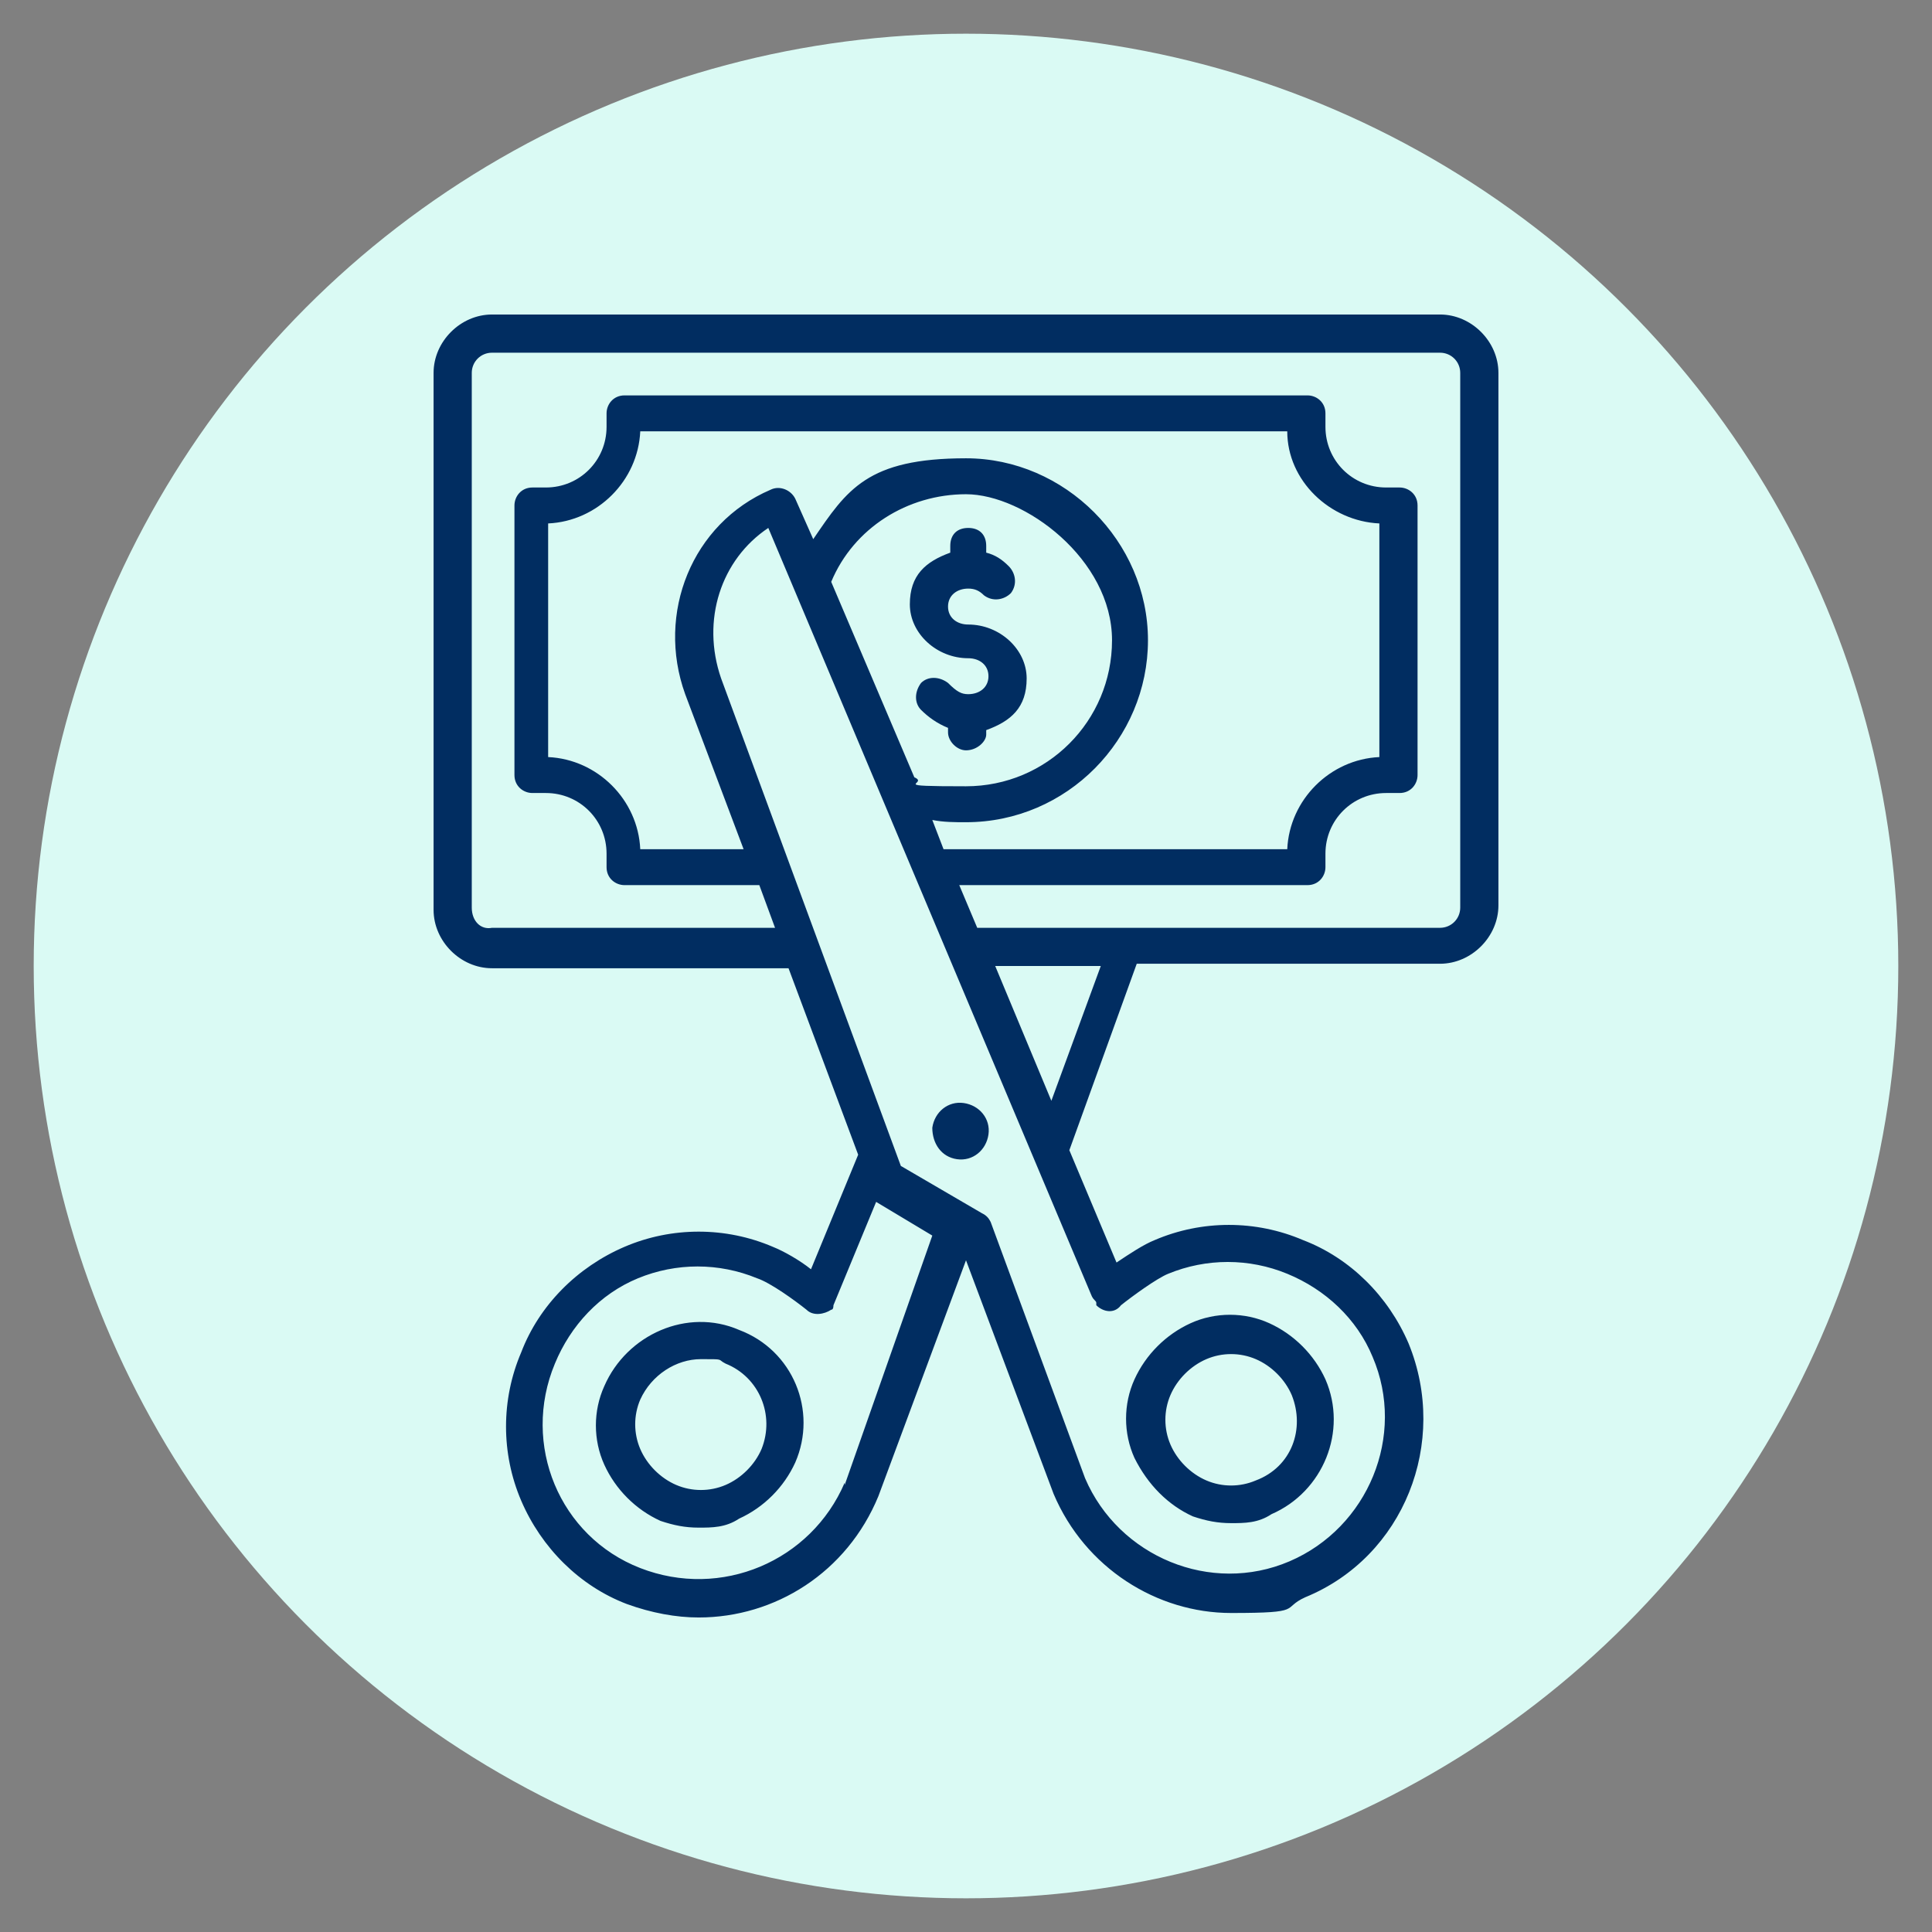
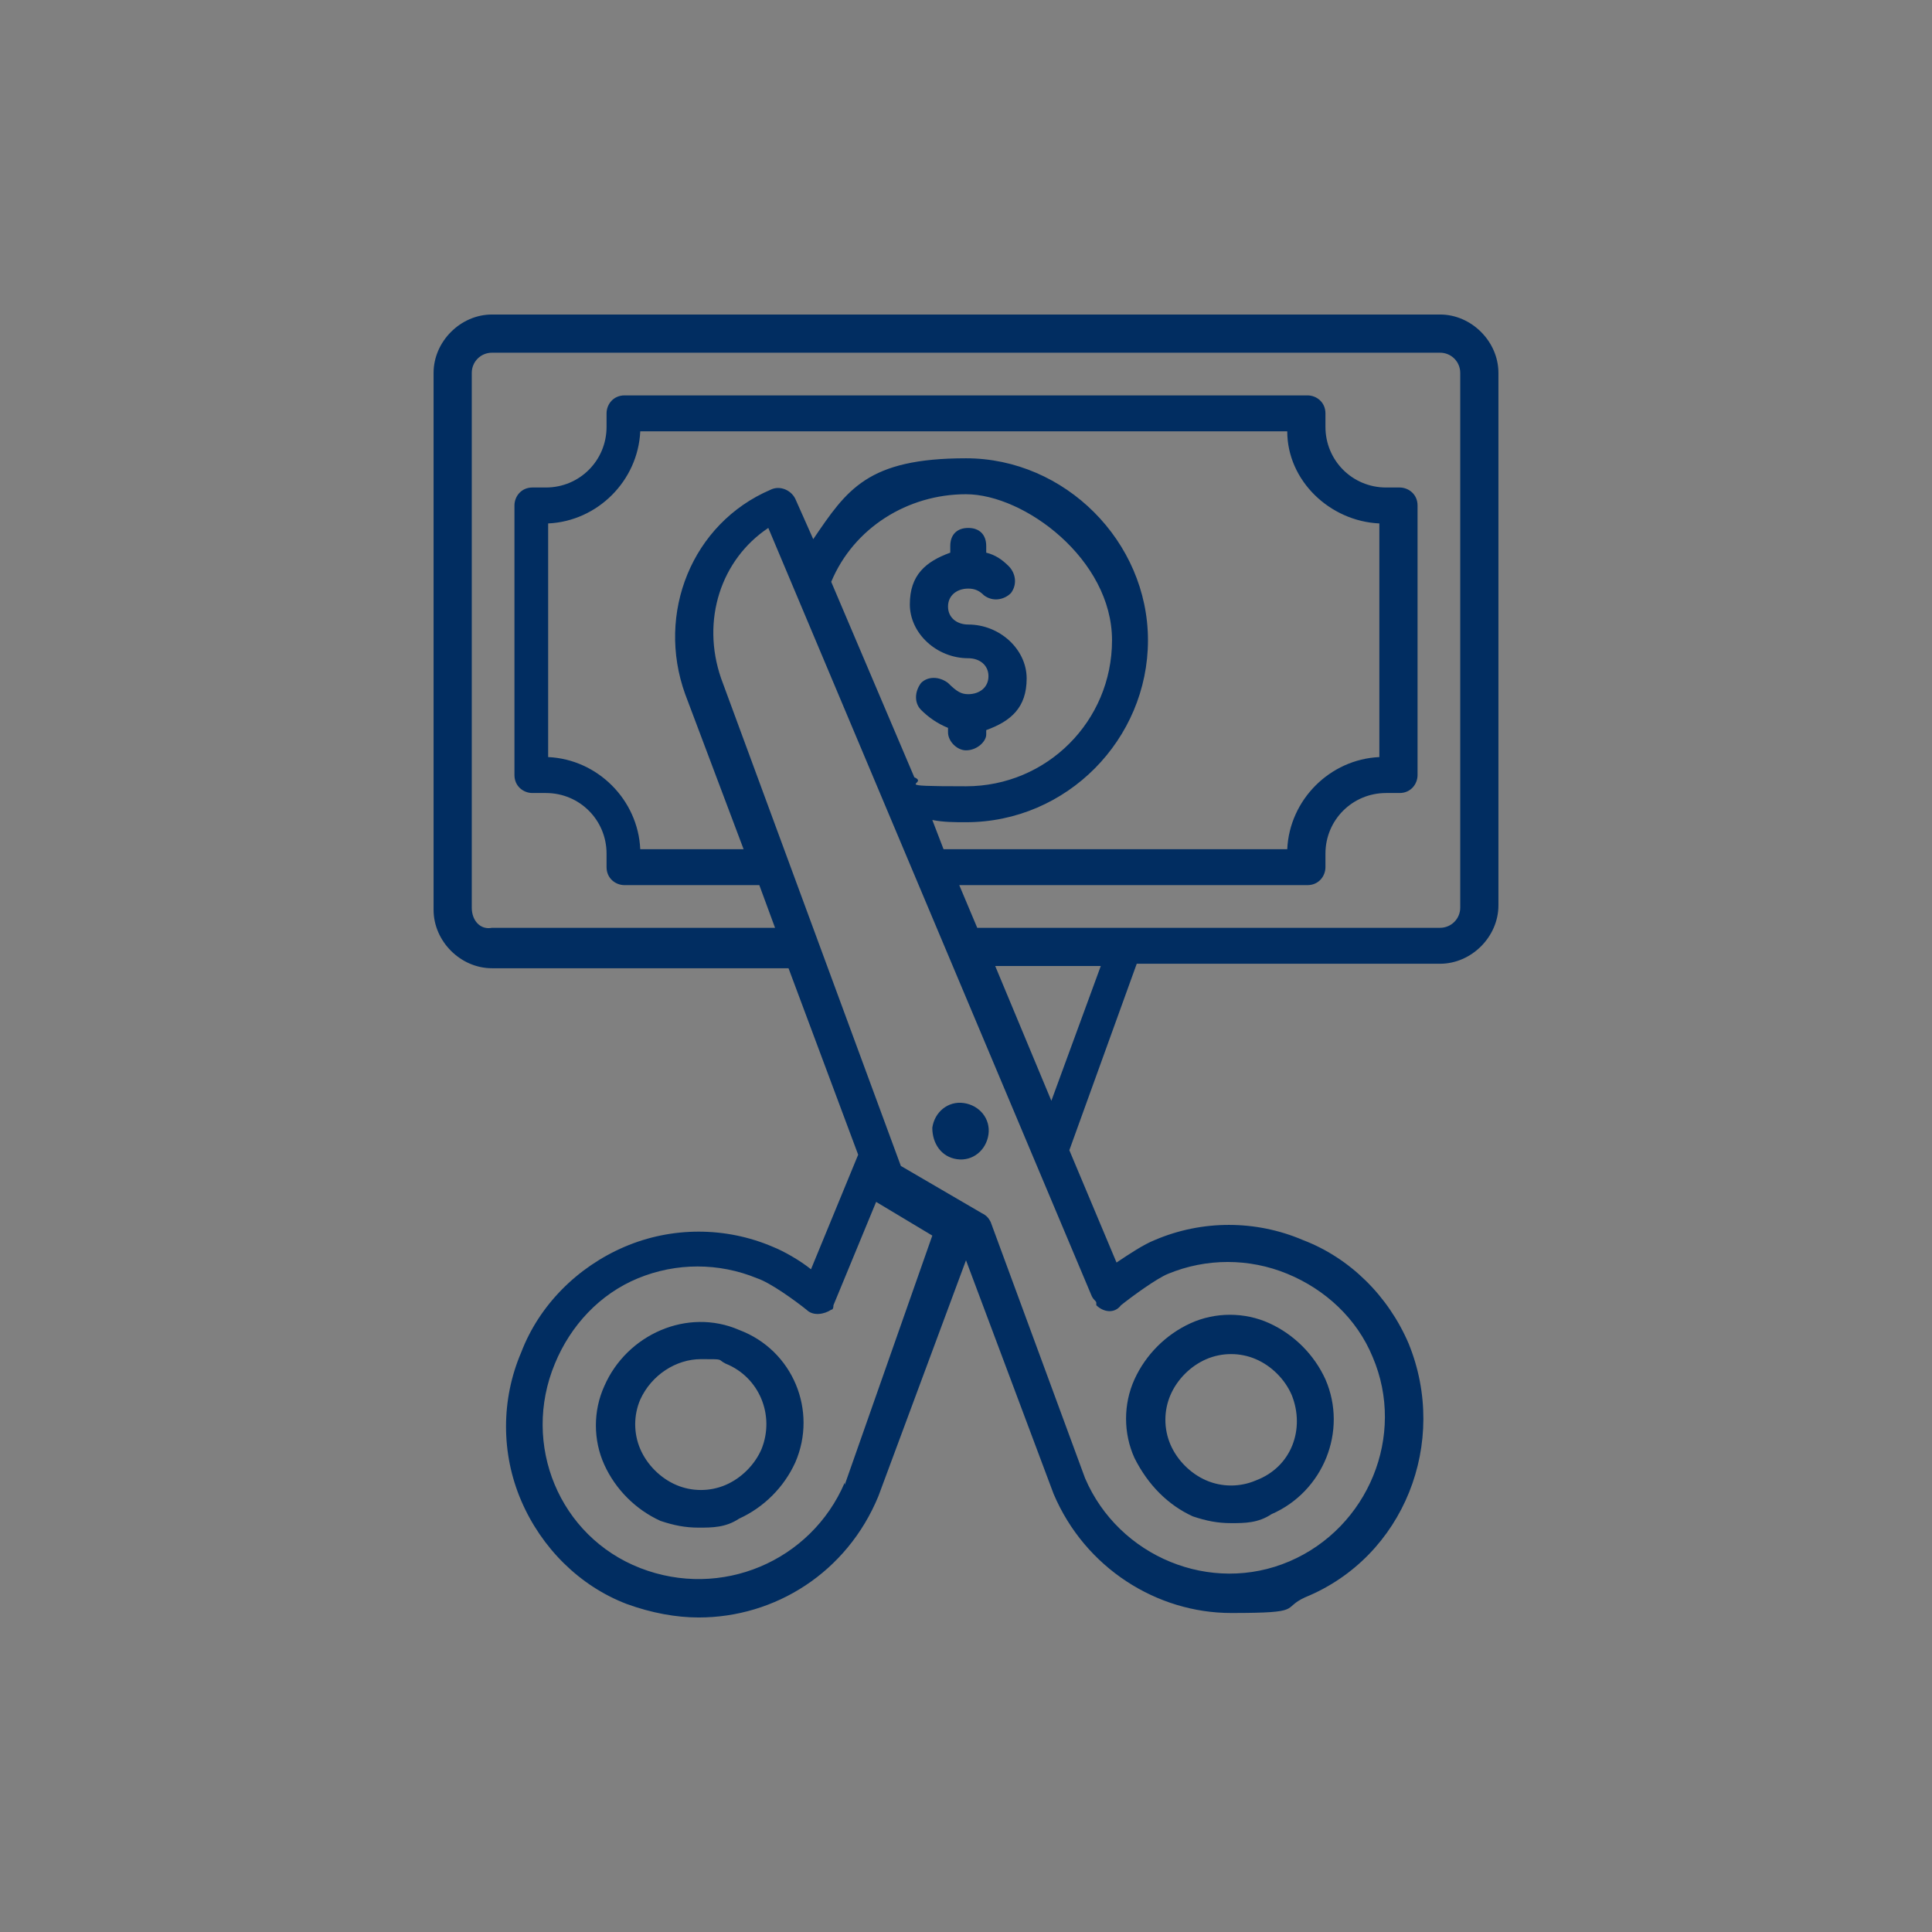
<svg xmlns="http://www.w3.org/2000/svg" id="Layer_1" width="86" height="86" version="1.1" viewBox="0 0 86 86">
  <rect x="0" y="0" width="86" height="86" fill="#808080" stroke="none" />
  <defs>
    <style>
      .st0 {
        fill: #dafaf4;
      }

      .st1 {
        fill: #012d61;
        fill-rule: evenodd;
      }
    </style>
  </defs>
-   <circle class="st0" cx="43" cy="43" r="41.5" />
-   <path class="st1" d="M32.9,59.2c-2.3-1-5,.2-6,2.5-.5,1.1-.5,2.4,0,3.5s1.4,2,2.5,2.5c.6.2,1.1.3,1.7.3s1.2,0,1.8-.4c1.1-.5,2-1.4,2.5-2.5,1-2.3-.1-5-2.5-5.9h0ZM33.9,64.5c-.3.7-.9,1.3-1.6,1.6s-1.5.3-2.2,0-1.3-.9-1.6-1.6-.3-1.5,0-2.2c.5-1.1,1.6-1.8,2.7-1.8s.7,0,1.1.2c1.5.6,2.2,2.3,1.6,3.8h0ZM64.1,14H21.9c-1.4,0-2.6,1.2-2.6,2.6v23.9c0,1.4,1.2,2.6,2.6,2.6h13.2l3.1,8.3-2.1,5.1c-.5-.4-1.2-.8-1.7-1-2.1-.9-4.5-.9-6.6,0s-3.8,2.6-4.6,4.7c-.9,2.1-.9,4.5,0,6.6s2.6,3.8,4.7,4.6c1.1.4,2.2.6,3.2.6,3.4,0,6.6-2,8-5.4h0l3.9-10.5,3.9,10.4h0c1.4,3.3,4.6,5.3,7.9,5.3s2.2-.2,3.3-.7c4.4-1.8,6.4-6.9,4.6-11.3-.9-2.1-2.6-3.8-4.7-4.6-2.1-.9-4.5-.9-6.6,0-.5.2-1.1.6-1.7,1l-2.1-5,3-8.3h13.5c1.4,0,2.6-1.2,2.6-2.6v-23.7c0-1.4-1.2-2.6-2.6-2.6h0ZM37.6,66c-1.5,3.5-5.5,5.2-9.1,3.8s-5.3-5.5-3.8-9.1c.7-1.7,2-3.1,3.7-3.8,1.7-.7,3.6-.7,5.3,0,.6.2,1.7,1,2.2,1.4.3.3.8.2,1.1,0q.1,0,.1-.2l1.9-4.6,2.5,1.5-3.9,11.1ZM48.8,58.1c.3.3.8.4,1.1,0,.5-.4,1.6-1.2,2.1-1.4,1.7-.7,3.6-.7,5.3,0s3.1,2,3.8,3.7c1.5,3.5-.2,7.6-3.7,9.1-3.5,1.5-7.6-.2-9.1-3.7l-4.2-11.4c-.1-.2-.2-.3-.4-.4l-3.6-2.1-8-21.7c-.9-2.6,0-5.3,2.1-6.7l14.4,34.2c.1.2.2.2.2.3h0ZM41.5,36.5c.5.1,1,.1,1.5.1,4.5,0,8.1-3.7,8.1-8.1s-3.7-8.1-8.1-8.1-5.3,1.4-6.8,3.6l-.8-1.8c-.2-.4-.7-.6-1.1-.4-3.5,1.5-5.1,5.5-3.8,9.1l2.6,6.9h-4.6c-.1-2.2-1.9-4-4.1-4.1v-10.4c2.2-.1,4-1.9,4.1-4.1h28.8c0,2.2,1.9,4,4.1,4.1v10.4c-2.2.1-4,1.9-4.1,4.1h-15.3l-.5-1.3ZM37,25.9c1-2.4,3.4-3.9,6-3.9s6.5,2.9,6.5,6.5-2.9,6.5-6.5,6.5-1.6-.1-2.3-.4l-3.7-8.7ZM46.8,49l-2.5-6h4.7l-2.2,6ZM65,40.4c0,.5-.4.9-.9.9h-20.6l-.8-1.9h15.5c.5,0,.8-.4.8-.8v-.6c0-1.5,1.2-2.7,2.7-2.7h.6c.5,0,.8-.4.8-.8v-12c0-.5-.4-.8-.8-.8h-.6c-1.5,0-2.7-1.2-2.7-2.7v-.6c0-.5-.4-.8-.8-.8h-30.4c-.5,0-.8.4-.8.8v.6c0,1.5-1.2,2.7-2.7,2.7h-.6c-.5,0-.8.4-.8.8v12c0,.5.4.8.8.8h.6c1.5,0,2.7,1.2,2.7,2.7v.6c0,.5.4.8.8.8h6l.7,1.9h-12.6c-.5.1-.9-.3-.9-.9v-23.8c0-.5.4-.9.9-.9h42.2c.5,0,.9.4.9.9v23.8ZM53.1,67.5c.6.2,1.1.3,1.7.3s1.2,0,1.8-.4c2.3-1,3.4-3.7,2.4-6-.5-1.1-1.4-2-2.5-2.5s-2.4-.5-3.5,0-2,1.4-2.5,2.5-.5,2.4,0,3.5c.6,1.2,1.5,2.1,2.6,2.6h0ZM52.1,62.1c.3-.7.9-1.3,1.6-1.6.7-.3,1.5-.3,2.2,0s1.3.9,1.6,1.6c.6,1.5,0,3.2-1.6,3.8-.7.3-1.5.3-2.2,0s-1.3-.9-1.6-1.6c-.3-.7-.3-1.5,0-2.2h0ZM43,33.4c-.4,0-.8-.4-.8-.8v-.2c-.5-.2-.9-.5-1.2-.8-.3-.3-.3-.8,0-1.2.3-.3.8-.3,1.2,0,.4.4.6.5.9.5.5,0,.9-.3.9-.8s-.4-.8-.9-.8c-1.4,0-2.6-1.1-2.6-2.4s.7-1.9,1.8-2.3v-.3c0-.5.3-.8.8-.8s.8.3.8.8v.3c.4.1.7.3,1,.6s.4.8.1,1.2c-.3.3-.8.4-1.2.1-.2-.2-.4-.3-.7-.3-.5,0-.9.3-.9.8s.4.8.9.8c1.4,0,2.6,1.1,2.6,2.4s-.7,1.9-1.8,2.3v.2c0,.3-.4.7-.9.7h0ZM41.5,50.2c.1-.7.7-1.2,1.4-1.1s1.2.7,1.1,1.4-.7,1.2-1.4,1.1c-.7-.1-1.1-.7-1.1-1.4h0Z" />
+   <path class="st1" d="M32.9,59.2c-2.3-1-5,.2-6,2.5-.5,1.1-.5,2.4,0,3.5s1.4,2,2.5,2.5c.6.2,1.1.3,1.7.3s1.2,0,1.8-.4c1.1-.5,2-1.4,2.5-2.5,1-2.3-.1-5-2.5-5.9h0ZM33.9,64.5c-.3.7-.9,1.3-1.6,1.6s-1.5.3-2.2,0-1.3-.9-1.6-1.6-.3-1.5,0-2.2c.5-1.1,1.6-1.8,2.7-1.8s.7,0,1.1.2c1.5.6,2.2,2.3,1.6,3.8h0ZM64.1,14H21.9c-1.4,0-2.6,1.2-2.6,2.6v23.9c0,1.4,1.2,2.6,2.6,2.6h13.2l3.1,8.3-2.1,5.1c-.5-.4-1.2-.8-1.7-1-2.1-.9-4.5-.9-6.6,0s-3.8,2.6-4.6,4.7c-.9,2.1-.9,4.5,0,6.6s2.6,3.8,4.7,4.6c1.1.4,2.2.6,3.2.6,3.4,0,6.6-2,8-5.4h0l3.9-10.5,3.9,10.4h0c1.4,3.3,4.6,5.3,7.9,5.3s2.2-.2,3.3-.7c4.4-1.8,6.4-6.9,4.6-11.3-.9-2.1-2.6-3.8-4.7-4.6-2.1-.9-4.5-.9-6.6,0-.5.2-1.1.6-1.7,1l-2.1-5,3-8.3h13.5c1.4,0,2.6-1.2,2.6-2.6v-23.7c0-1.4-1.2-2.6-2.6-2.6h0ZM37.6,66c-1.5,3.5-5.5,5.2-9.1,3.8s-5.3-5.5-3.8-9.1c.7-1.7,2-3.1,3.7-3.8,1.7-.7,3.6-.7,5.3,0,.6.2,1.7,1,2.2,1.4.3.3.8.2,1.1,0q.1,0,.1-.2l1.9-4.6,2.5,1.5-3.9,11.1ZM48.8,58.1c.3.3.8.4,1.1,0,.5-.4,1.6-1.2,2.1-1.4,1.7-.7,3.6-.7,5.3,0s3.1,2,3.8,3.7c1.5,3.5-.2,7.6-3.7,9.1-3.5,1.5-7.6-.2-9.1-3.7l-4.2-11.4c-.1-.2-.2-.3-.4-.4l-3.6-2.1-8-21.7c-.9-2.6,0-5.3,2.1-6.7l14.4,34.2c.1.2.2.2.2.3h0ZM41.5,36.5c.5.1,1,.1,1.5.1,4.5,0,8.1-3.7,8.1-8.1s-3.7-8.1-8.1-8.1-5.3,1.4-6.8,3.6l-.8-1.8c-.2-.4-.7-.6-1.1-.4-3.5,1.5-5.1,5.5-3.8,9.1l2.6,6.9h-4.6c-.1-2.2-1.9-4-4.1-4.1v-10.4c2.2-.1,4-1.9,4.1-4.1h28.8c0,2.2,1.9,4,4.1,4.1v10.4c-2.2.1-4,1.9-4.1,4.1h-15.3l-.5-1.3ZM37,25.9c1-2.4,3.4-3.9,6-3.9s6.5,2.9,6.5,6.5-2.9,6.5-6.5,6.5-1.6-.1-2.3-.4l-3.7-8.7ZM46.8,49l-2.5-6h4.7l-2.2,6ZM65,40.4c0,.5-.4.9-.9.9h-20.6l-.8-1.9h15.5c.5,0,.8-.4.8-.8v-.6c0-1.5,1.2-2.7,2.7-2.7h.6c.5,0,.8-.4.8-.8v-12c0-.5-.4-.8-.8-.8h-.6c-1.5,0-2.7-1.2-2.7-2.7v-.6c0-.5-.4-.8-.8-.8h-30.4c-.5,0-.8.4-.8.8v.6c0,1.5-1.2,2.7-2.7,2.7h-.6c-.5,0-.8.4-.8.8v12c0,.5.4.8.8.8h.6c1.5,0,2.7,1.2,2.7,2.7v.6c0,.5.4.8.8.8h6l.7,1.9h-12.6c-.5.1-.9-.3-.9-.9v-23.8c0-.5.4-.9.9-.9h42.2c.5,0,.9.4.9.9v23.8ZM53.1,67.5c.6.2,1.1.3,1.7.3s1.2,0,1.8-.4c2.3-1,3.4-3.7,2.4-6-.5-1.1-1.4-2-2.5-2.5s-2.4-.5-3.5,0-2,1.4-2.5,2.5-.5,2.4,0,3.5c.6,1.2,1.5,2.1,2.6,2.6h0ZM52.1,62.1c.3-.7.9-1.3,1.6-1.6.7-.3,1.5-.3,2.2,0s1.3.9,1.6,1.6c.6,1.5,0,3.2-1.6,3.8-.7.3-1.5.3-2.2,0s-1.3-.9-1.6-1.6c-.3-.7-.3-1.5,0-2.2h0ZM43,33.4c-.4,0-.8-.4-.8-.8v-.2c-.5-.2-.9-.5-1.2-.8-.3-.3-.3-.8,0-1.2.3-.3.8-.3,1.2,0,.4.4.6.5.9.5.5,0,.9-.3.9-.8s-.4-.8-.9-.8c-1.4,0-2.6-1.1-2.6-2.4s.7-1.9,1.8-2.3v-.3c0-.5.3-.8.8-.8s.8.3.8.8v.3c.4.1.7.3,1,.6s.4.8.1,1.2c-.3.3-.8.4-1.2.1-.2-.2-.4-.3-.7-.3-.5,0-.9.3-.9.8s.4.8.9.8c1.4,0,2.6,1.1,2.6,2.4s-.7,1.9-1.8,2.3v.2c0,.3-.4.7-.9.7h0ZM41.5,50.2c.1-.7.7-1.2,1.4-1.1s1.2.7,1.1,1.4-.7,1.2-1.4,1.1c-.7-.1-1.1-.7-1.1-1.4Z" />
</svg>